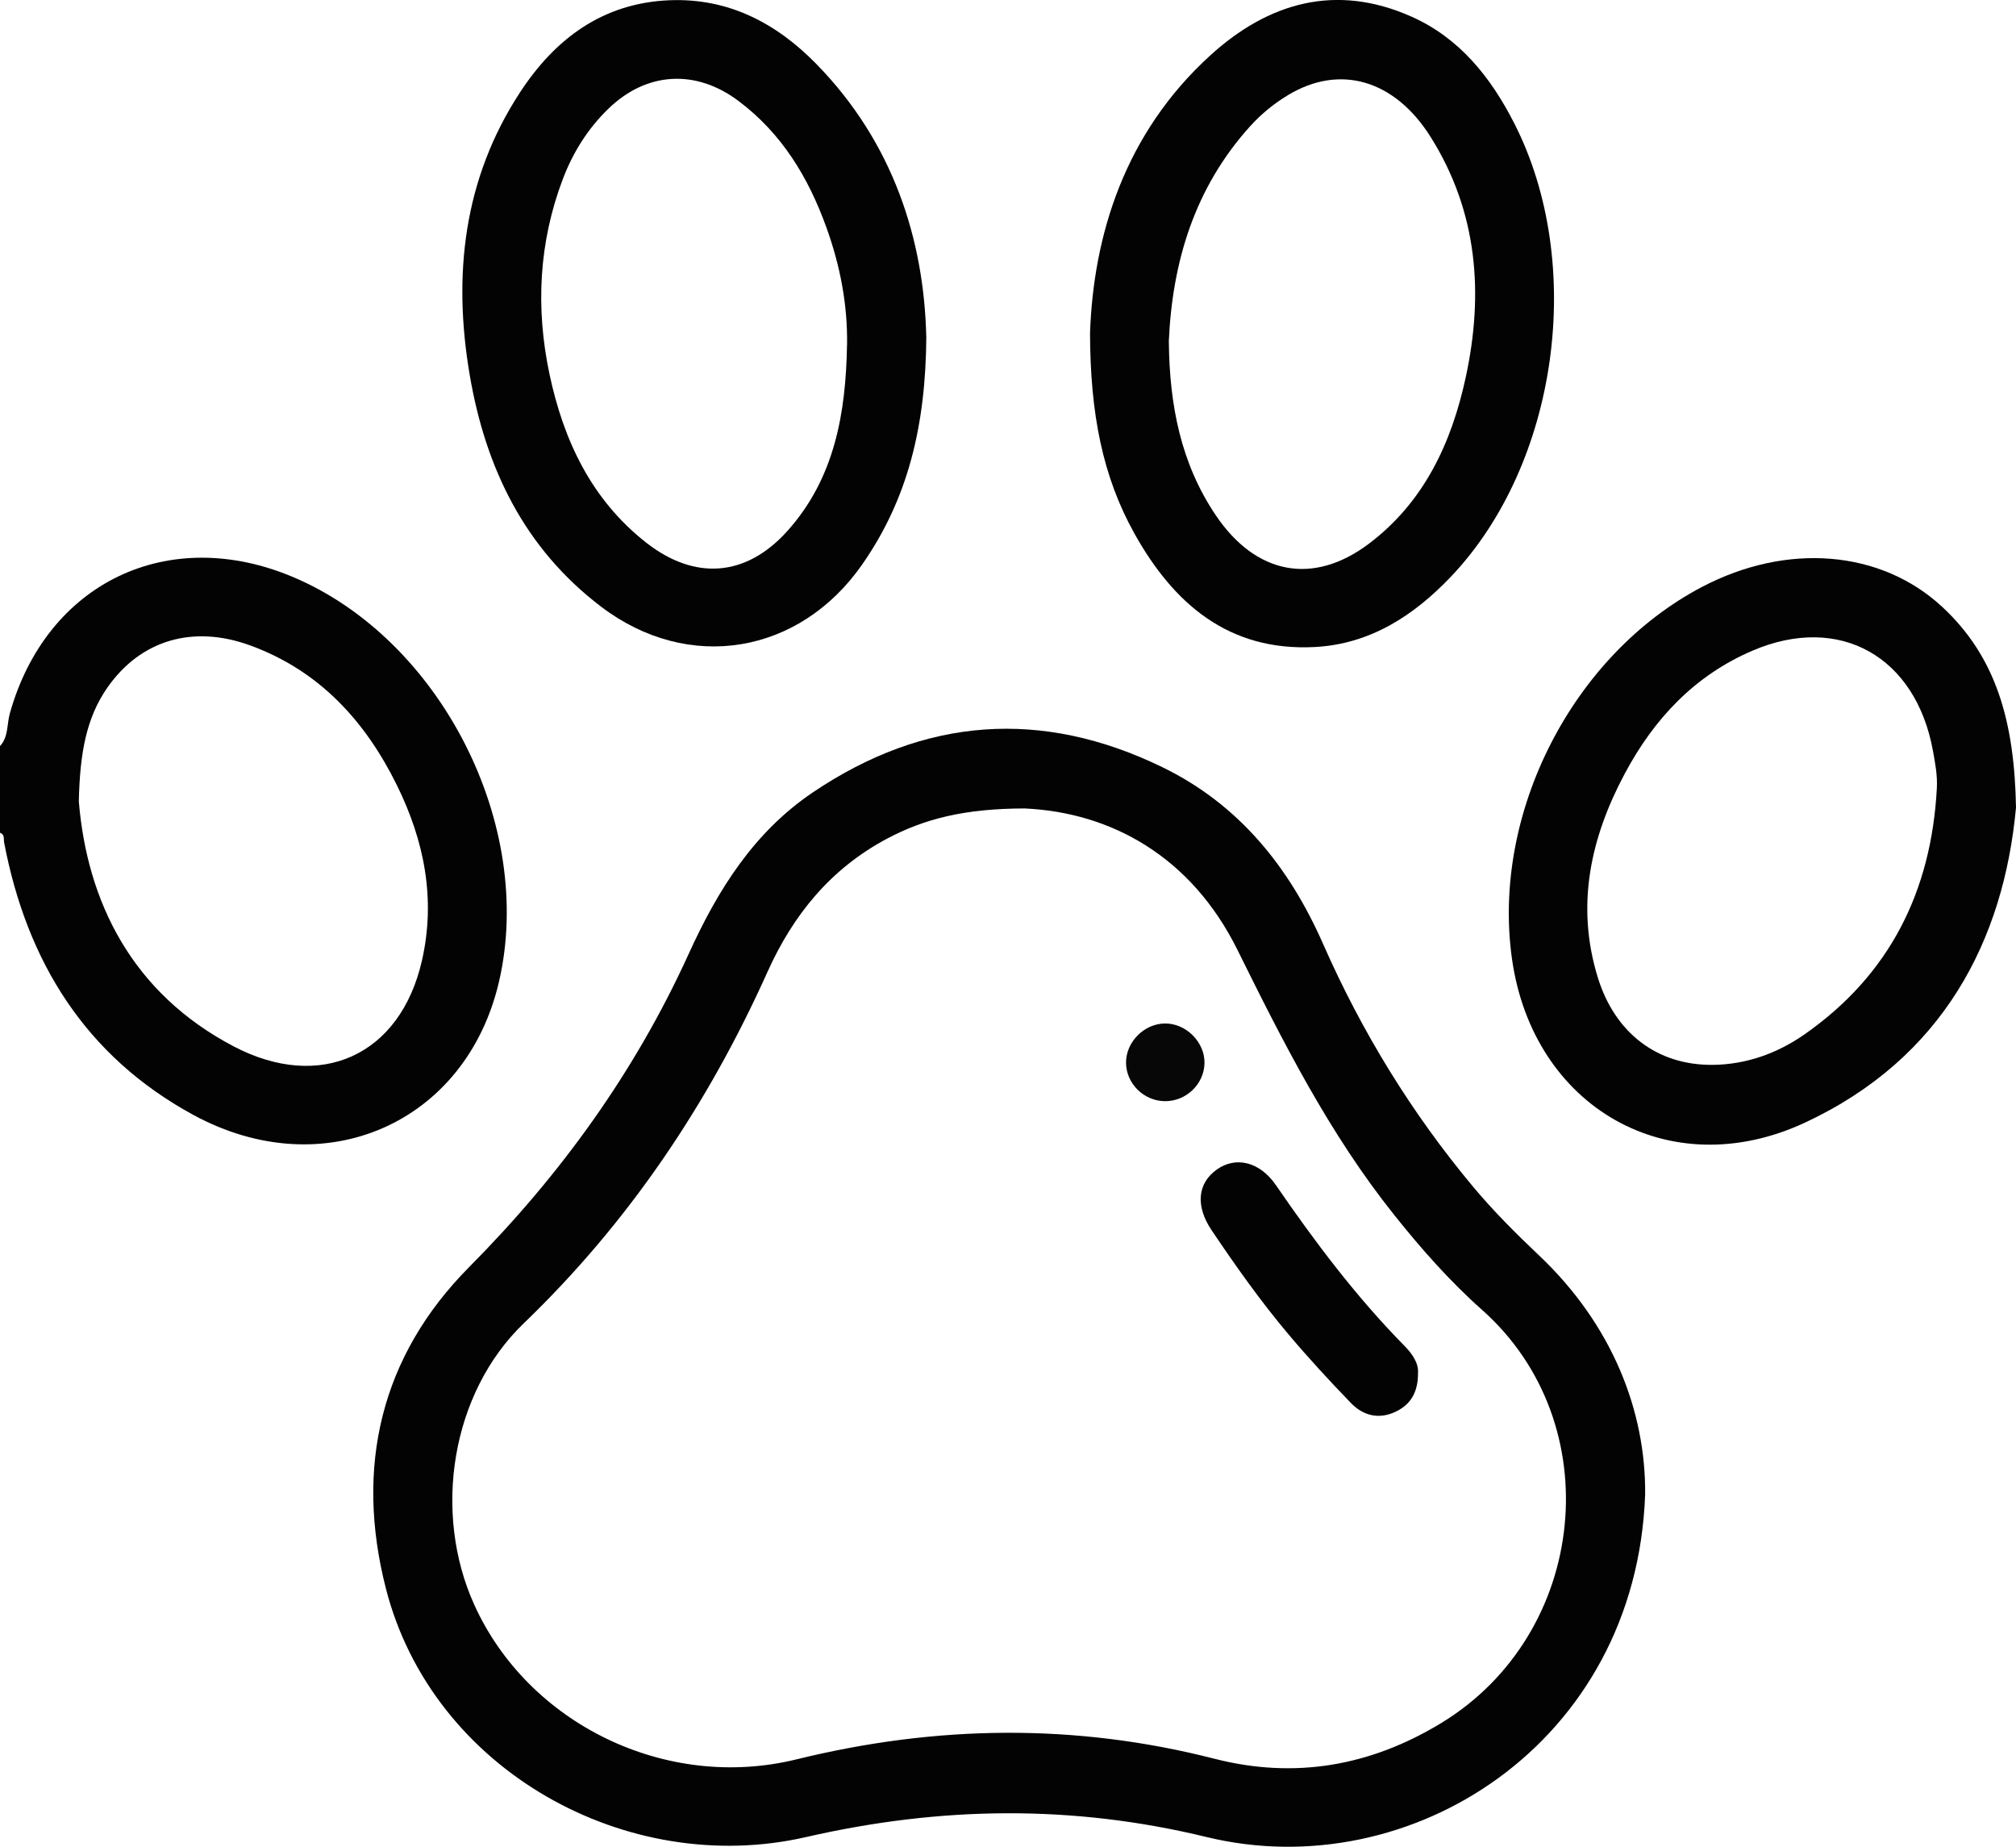
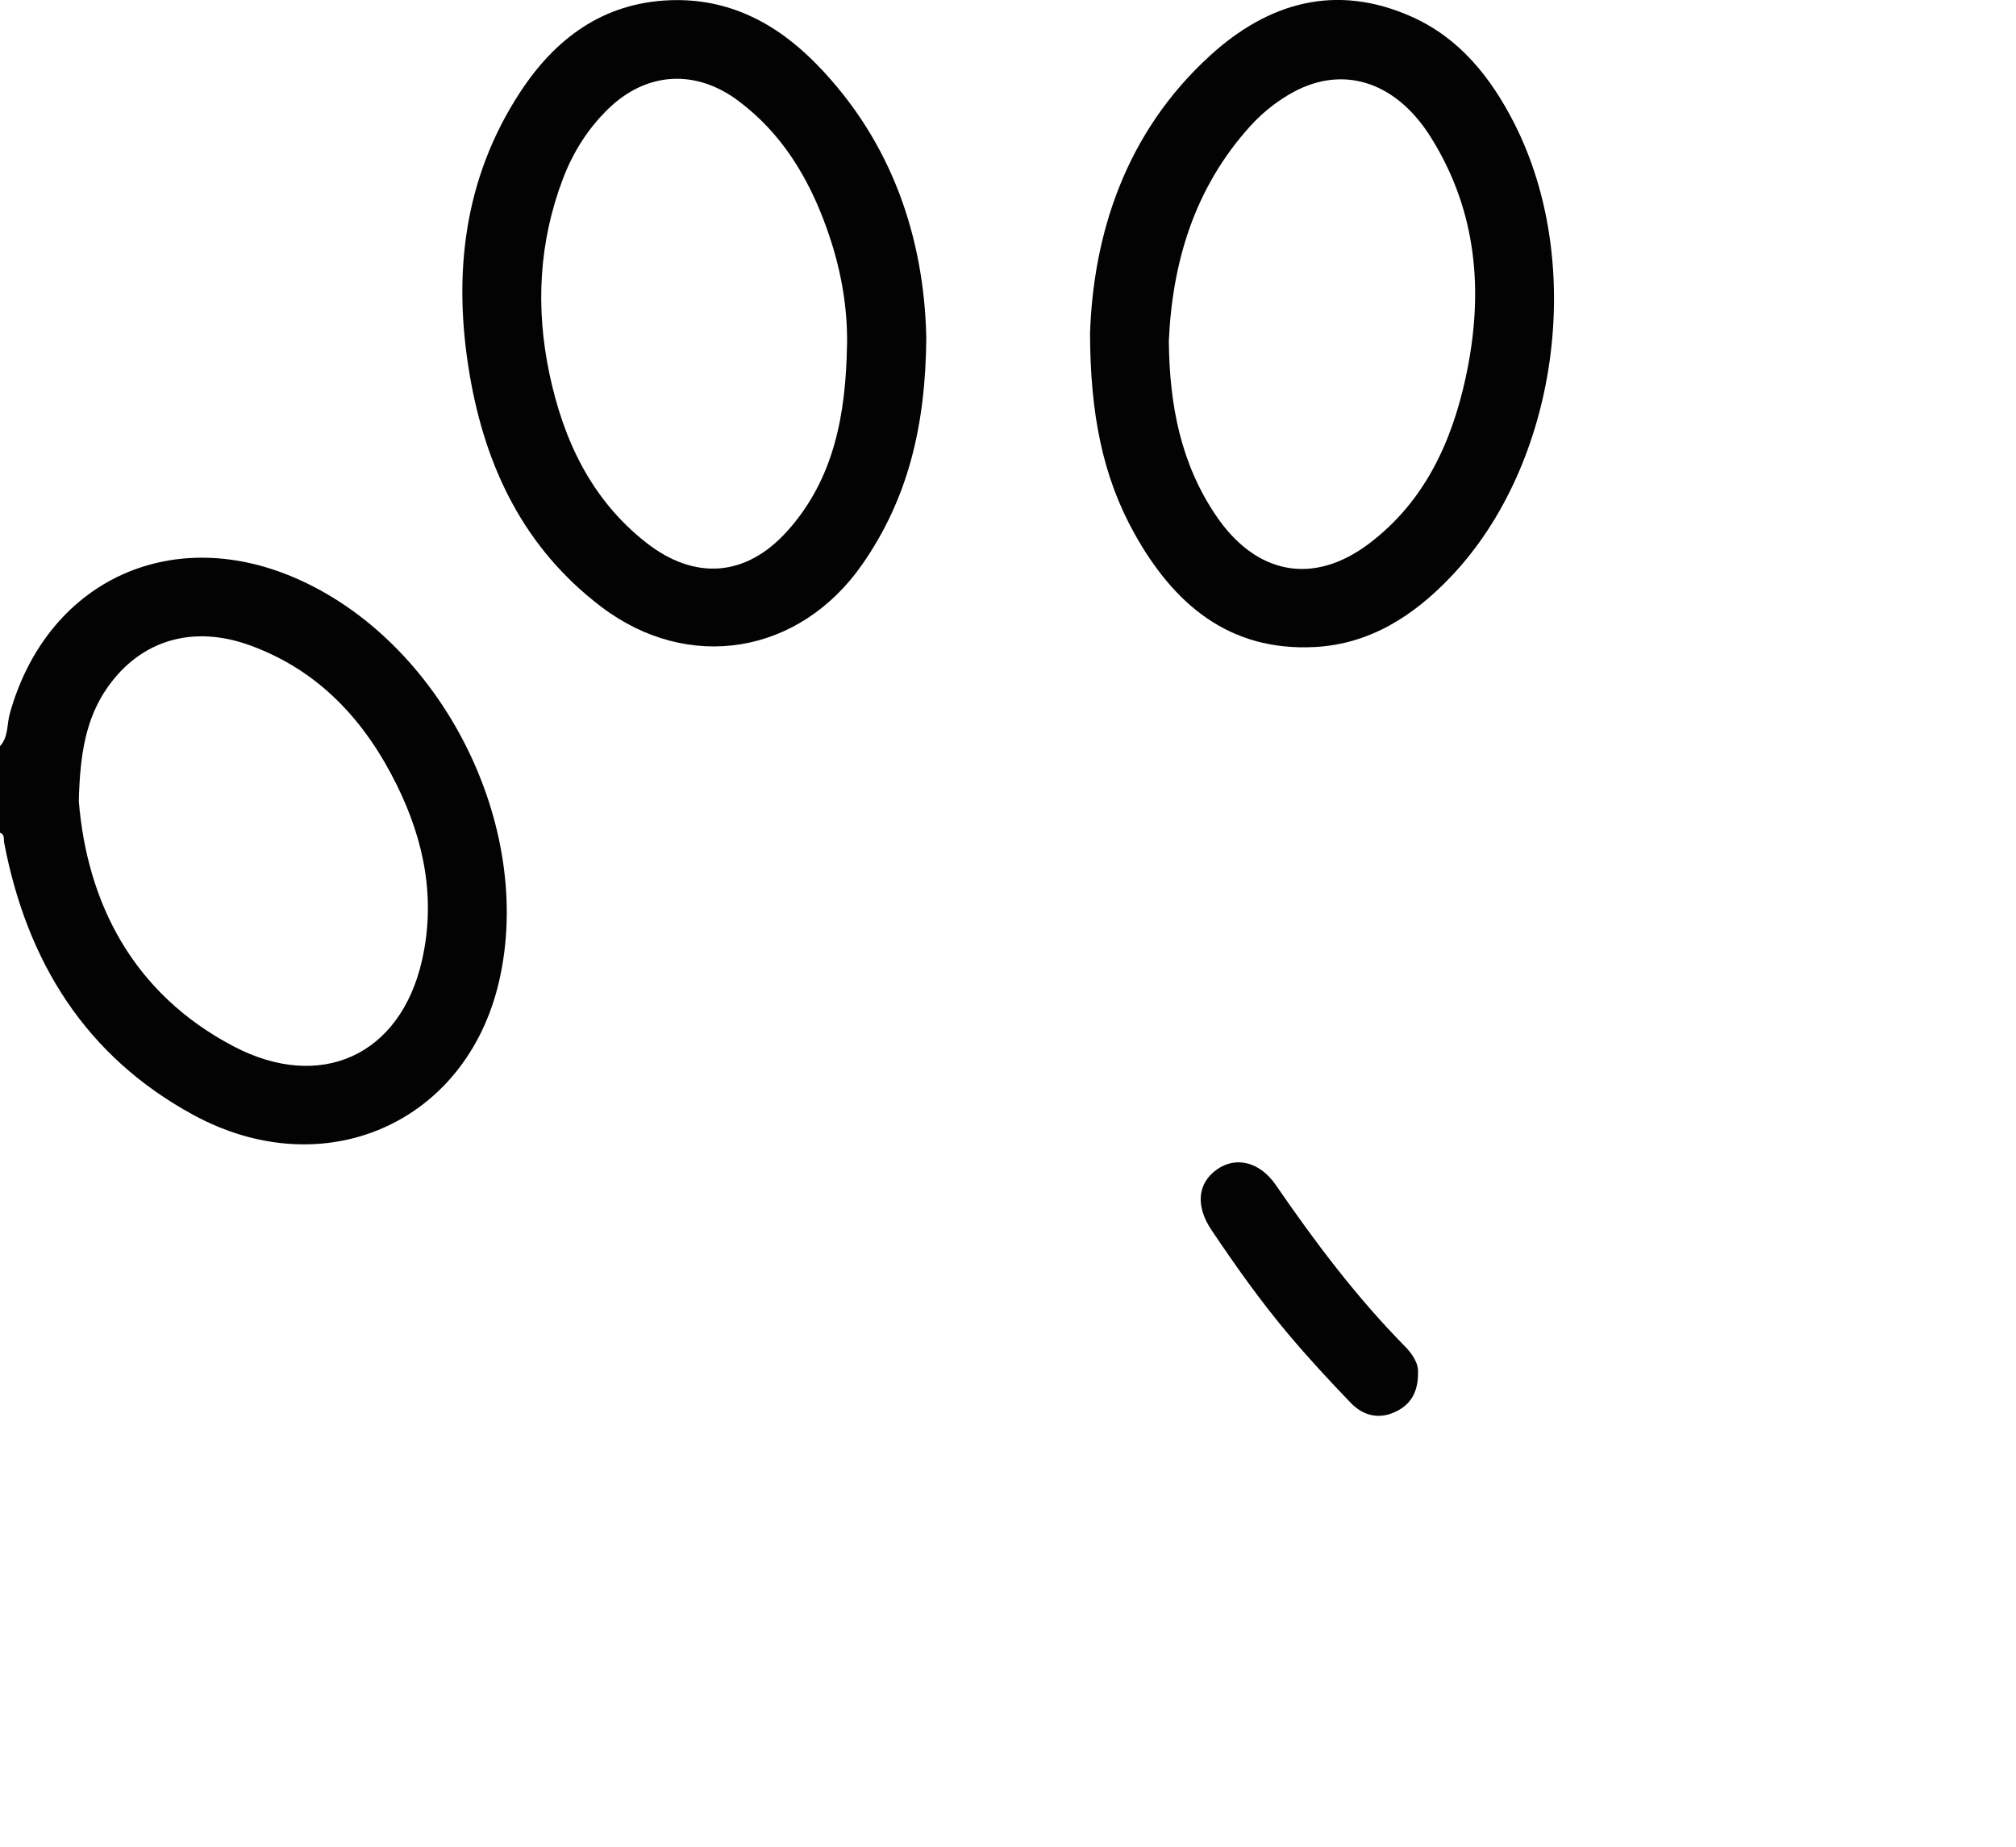
<svg xmlns="http://www.w3.org/2000/svg" id="Layer_1" data-name="Layer 1" viewBox="0 0 408.74 374.36">
  <defs>
    <style>
      .cls-1 {
        fill: #030303;
      }

      .cls-2 {
        fill: #070707;
      }
    </style>
  </defs>
  <path class="cls-1" d="M0,151.24c1.74-1.87,1.37-4.4,1.99-6.61,7.43-26.52,32.12-38.4,57.54-27.61,29.87,12.69,48.98,50.28,41.65,81.94-6.65,28.72-35.44,41.46-61.97,27.05C17.3,214.1,5.44,194.89,.84,170.81c-.14-.73,.17-1.65-.84-2.01v-17.56Zm15.98,11.18c1.67,20.36,10.77,38.88,31.39,49.69,17.57,9.21,33.79,1.89,38.18-17.4,2.84-12.49,.46-24.29-5.06-35.5-6.41-13.03-15.73-23.26-29.77-28.38-11.52-4.2-22.14-1.16-28.92,8.51-4.33,6.19-5.6,13.38-5.82,23.09Z" />
-   <path class="cls-1" d="M333.55,302.91c-1.8,50.6-47.72,79.48-88.9,69.48-27.21-6.61-53.95-6.25-81.21,0-36.25,8.32-75.75-13.48-85.2-50.38-6.3-24.61-1.09-47.05,16.86-65.14,18.59-18.73,33.66-39.61,44.55-63.55,5.86-12.89,13.18-24.62,25.16-32.7,22.63-15.26,46.42-17.01,70.91-5.08,15.46,7.53,25.65,20.18,32.52,35.77,7.85,17.83,17.94,34.32,30.46,49.29,4.1,4.9,8.59,9.4,13.24,13.79,14.95,14.11,21.76,31.67,21.61,48.5Zm-125.83-139.03c-12.08,.03-20.22,2.06-27.88,6.13-11.4,6.06-19.02,15.4-24.25,27.04-12.05,26.8-28.12,50.73-49.42,71.22-14.73,14.17-18.46,38.32-10.04,56.97,10.9,24.16,38.85,37.91,65.36,31.4,28.33-6.96,56.47-7.36,84.76-.12,16.27,4.16,31.58,1.48,45.89-7.2,29.91-18.15,34.2-60.84,8.35-83.79-6.6-5.86-12.38-12.43-17.85-19.29-13.1-16.4-22.48-34.95-31.74-53.67-9.39-18.98-25.67-27.9-43.18-28.69Z" />
  <path class="cls-1" d="M221,67.53c.69-19.78,6.98-40.47,24.39-56.31,11.78-10.72,25.46-14.66,40.76-7.86,9.79,4.35,16.12,12.33,20.87,21.65,14.54,28.55,8.88,69.07-12.86,91.9-7.54,7.92-16.42,13.67-27.62,14.25-17.42,.9-28.6-8.77-36.54-23.01-6.47-11.61-8.95-24.31-9-40.63Zm15.98,1.77c.14,12.85,2.43,24.67,9.55,35.2,8.08,11.95,19.7,14.27,31.06,5.68,11.15-8.43,16.71-20.41,19.58-33.67,3.69-17.05,2.41-33.59-7.1-48.73-7.32-11.65-18.44-14.82-28.89-8.52-2.85,1.71-5.43,3.81-7.68,6.29-11.35,12.54-15.83,27.63-16.53,43.75Z" />
  <path class="cls-1" d="M187.81,68.2c-.12,18.19-3.75,32.94-12.99,46.21-12.71,18.25-35.22,22.04-52.95,8.57-15.58-11.84-23.43-28.17-26.63-46.93-3.46-20.27-1.29-39.78,10.22-57.37C112.55,7.86,122.21,.59,135.76,.05c11.96-.48,21.67,4.66,29.75,12.92,15.61,15.94,21.82,35.65,22.29,55.24Zm-16.07,1.76c.13-8.22-1.41-16.13-4.17-23.8-3.65-10.16-9.05-19.12-17.89-25.73-8.64-6.46-18.6-5.88-26.32,1.6-4.18,4.05-7.18,8.84-9.23,14.22-4.9,12.89-5.55,26.19-2.73,39.55,2.83,13.39,8.46,25.43,19.55,34.15,9.88,7.77,20.28,7.03,28.66-2.28,9.62-10.69,11.88-23.93,12.12-37.7Z" />
-   <path class="cls-1" d="M408.74,163.7c-2.48,26.9-14.79,50.83-42.79,63.87-27.52,12.81-55.11-3.07-59.39-33.13-4.2-29.49,12.23-61.67,38.53-75.47,17.2-9.02,36.21-7.51,48.68,4.04,10.97,10.17,14.66,23.29,14.97,40.69Zm-16.05-3.89c.15-2.59-.33-5.08-.78-7.57-3.47-19.15-18.92-27.9-36.58-20.35-11.81,5.05-20.01,13.9-25.89,24.89-6.96,13.02-10.01,26.77-5.47,41.43,3.44,11.1,11.93,17.74,23.24,17.65,6.8-.06,13.09-2.31,18.62-6.16,17.33-12.09,25.74-29.06,26.86-49.89Z" />
  <path class="cls-1" d="M287.5,278.27c.03,3.95-1.49,6.44-4.52,7.89-3.43,1.64-6.62,.81-9.12-1.79-4.33-4.49-8.58-9.09-12.6-13.86-5.65-6.7-10.72-13.86-15.61-21.13-3.3-4.9-2.88-9.52,1.08-12.32,3.85-2.72,8.69-1.57,11.95,3.17,7.91,11.51,16.28,22.64,26.1,32.62,1.6,1.62,2.85,3.52,2.72,5.42Z" />
-   <path class="cls-2" d="M236.16,223.22c-4.28-.04-7.86-3.61-7.86-7.83,0-4.17,3.65-7.86,7.85-7.92,4.32-.07,8.18,3.82,8.06,8.11-.12,4.23-3.75,7.68-8.04,7.64Z" />
</svg>